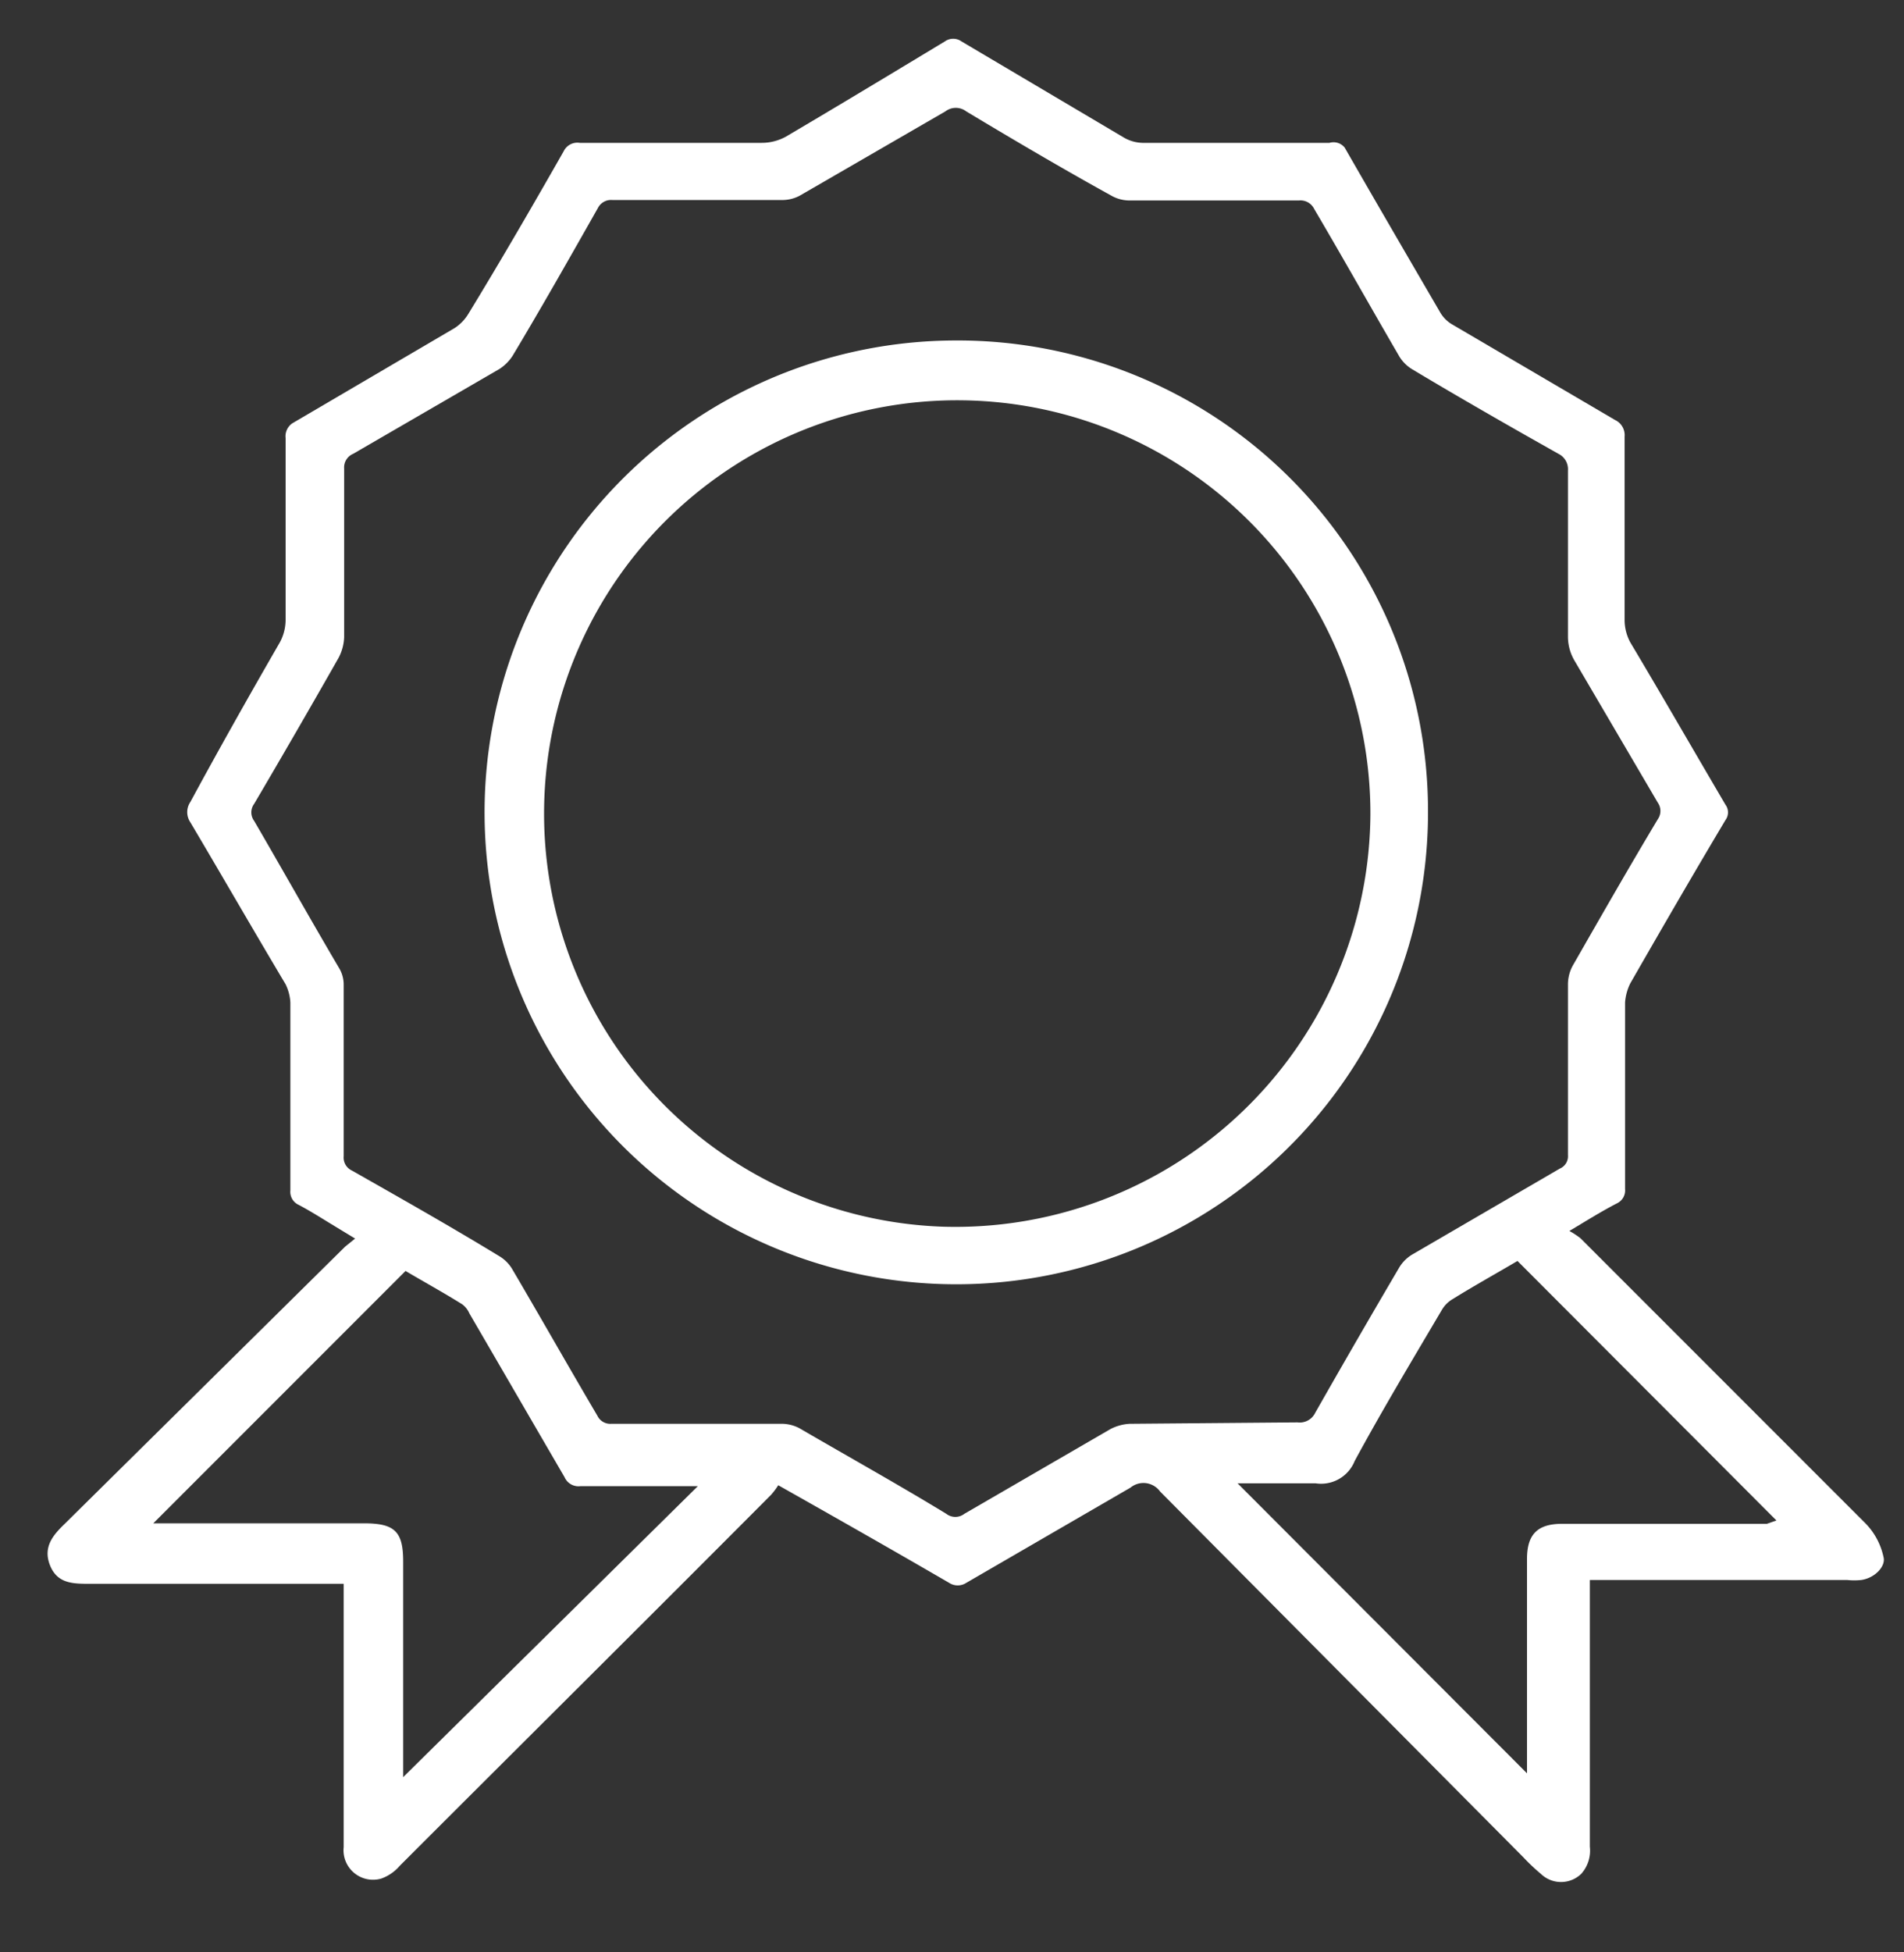
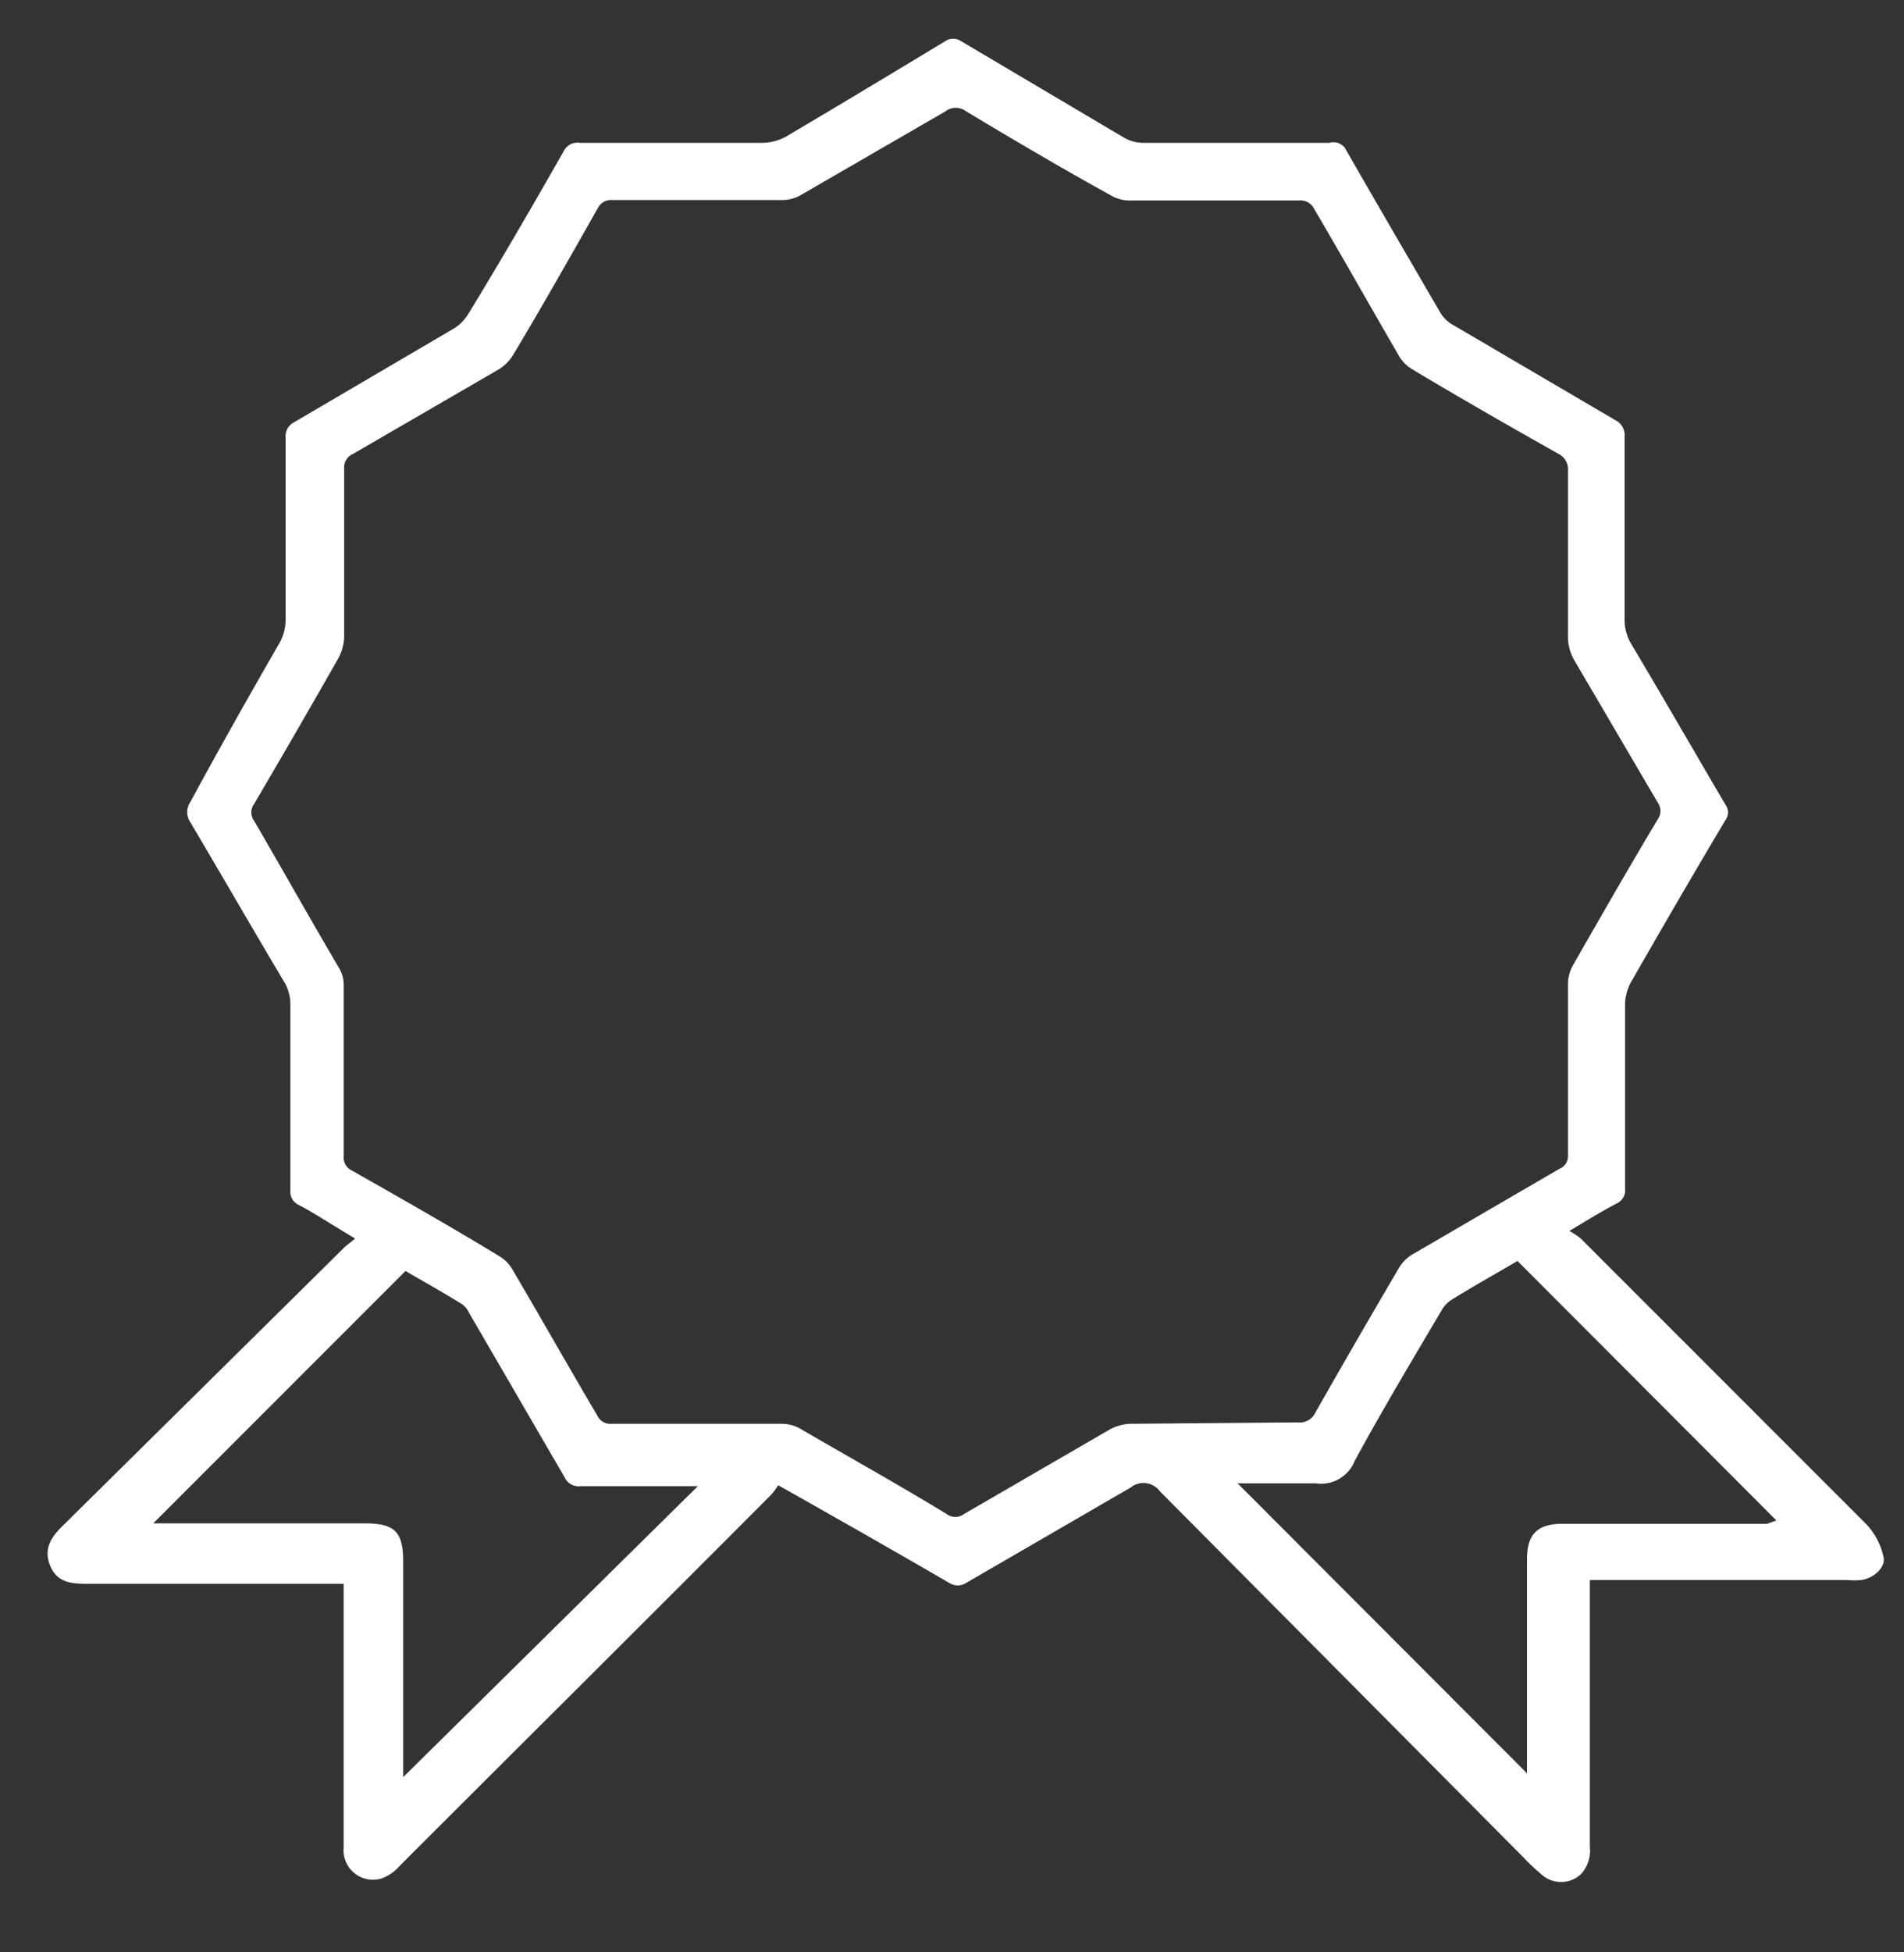
<svg xmlns="http://www.w3.org/2000/svg" id="Layer_1" data-name="Layer 1" viewBox="0 0 40 41">
  <rect x="0" y="0" width="40" height="41" fill="#333333" stroke="none" />
  <defs>
    <style>.cls-1{fill:#fff;}</style>
  </defs>
  <title>money-back</title>
-   <path class="cls-1" d="M20.08,7.15A9.91,9.91,0,1,0,30,17,9.88,9.88,0,0,0,20.08,7.15Zm-.29,18.61a8.68,8.68,0,1,1,9-8.64A8.72,8.72,0,0,1,19.79,25.76Z" />
  <path class="cls-1" d="M39.57,32.7A1.44,1.44,0,0,0,39.2,32l-6-6a1.85,1.85,0,0,0-.23-.15c.37-.22.67-.41,1-.58a.3.3,0,0,0,.17-.3V21.05a1.08,1.08,0,0,1,.11-.4c.66-1.15,1.32-2.29,2-3.43a.27.27,0,0,0,0-.32c-.67-1.14-1.32-2.27-2-3.41a1,1,0,0,1-.12-.46c0-1.29,0-2.57,0-3.86a.35.35,0,0,0-.2-.35l-3.41-2a.7.7,0,0,1-.27-.27c-.67-1.15-1.34-2.3-2-3.45A.3.3,0,0,0,27.93,3H24a.82.82,0,0,1-.37-.1L20.2.87a.3.3,0,0,0-.35,0c-1.11.67-2.22,1.34-3.34,2A1.06,1.06,0,0,1,16,3H12.18a.32.32,0,0,0-.34.18c-.65,1.14-1.31,2.28-2,3.41a.93.93,0,0,1-.29.3l-3.41,2A.33.33,0,0,0,6,9.2C6,10.47,6,11.75,6,13a1,1,0,0,1-.15.54C5.21,14.65,4.59,15.75,4,16.84a.38.38,0,0,0,0,.43c.67,1.13,1.32,2.26,2,3.4a1,1,0,0,1,.1.38V25a.3.3,0,0,0,.17.3c.23.12.45.26.68.4l.51.31-.21.17L1.36,32c-.25.24-.46.49-.31.87s.47.39.82.39H7.22v.28c0,1.75,0,3.5,0,5.25a.62.62,0,0,0,.79.66.92.92,0,0,0,.39-.27C11,36.58,13.6,34,16.2,31.39a1.49,1.49,0,0,0,.15-.2c1.24.7,2.42,1.37,3.59,2.05a.33.33,0,0,0,.36,0l3.45-2a.43.43,0,0,1,.62.08L32,39a4.12,4.12,0,0,0,.37.35.61.61,0,0,0,.85,0,.73.73,0,0,0,.18-.57V33.18h5.41a1.38,1.38,0,0,0,.29,0C39.39,33.14,39.62,32.89,39.57,32.7ZM8.47,37.32V32.79c0-.63-.18-.8-.82-.8H3.22l5.3-5.3c.37.22.79.45,1.19.7a.47.47,0,0,1,.15.19c.67,1.15,1.33,2.29,2,3.44a.32.32,0,0,0,.33.19c.73,0,1.47,0,2.2,0h.27ZM23.73,29.9a1,1,0,0,0-.4.11l-3.07,1.78a.31.31,0,0,1-.38,0c-1-.61-2.06-1.2-3.09-1.8a.82.82,0,0,0-.34-.09H12.84a.3.3,0,0,1-.29-.17c-.59-1-1.19-2.06-1.79-3.08a.78.78,0,0,0-.27-.27c-1-.61-2.06-1.21-3.1-1.8a.3.3,0,0,1-.17-.3q0-1.8,0-3.6a.67.67,0,0,0-.09-.34c-.59-1-1.19-2.07-1.79-3.1a.3.3,0,0,1,0-.36q.9-1.53,1.77-3.06a1,1,0,0,0,.12-.44q0-1.77,0-3.54a.31.31,0,0,1,.19-.31l3.07-1.78a.93.93,0,0,0,.28-.28c.6-1,1.2-2.06,1.79-3.1a.31.31,0,0,1,.3-.17h3.6a.78.78,0,0,0,.34-.09l3.06-1.77a.36.36,0,0,1,.44,0c1,.6,2,1.19,3.05,1.77a.78.78,0,0,0,.36.1h3.58a.32.32,0,0,1,.32.18c.59,1,1.19,2.07,1.79,3.1a.81.81,0,0,0,.26.26c1,.6,2.05,1.2,3.08,1.78a.36.36,0,0,1,.2.35c0,1.17,0,2.33,0,3.5a1,1,0,0,0,.13.48l1.76,3a.3.3,0,0,1,0,.34c-.6,1-1.2,2.05-1.79,3.08a.83.83,0,0,0-.1.38q0,1.8,0,3.6a.28.28,0,0,1-.17.28l-3.11,1.81a.81.81,0,0,0-.26.26q-.9,1.53-1.77,3.06a.36.36,0,0,1-.37.2ZM37.12,32l-4.3,0c-.52,0-.74.22-.74.74v4.5L26,31.15c.52,0,1.08,0,1.64,0a.76.76,0,0,0,.82-.47c.58-1.07,1.21-2.12,1.83-3.17a.63.63,0,0,1,.23-.23c.45-.28.92-.54,1.36-.8l5.44,5.45Z" />
</svg>